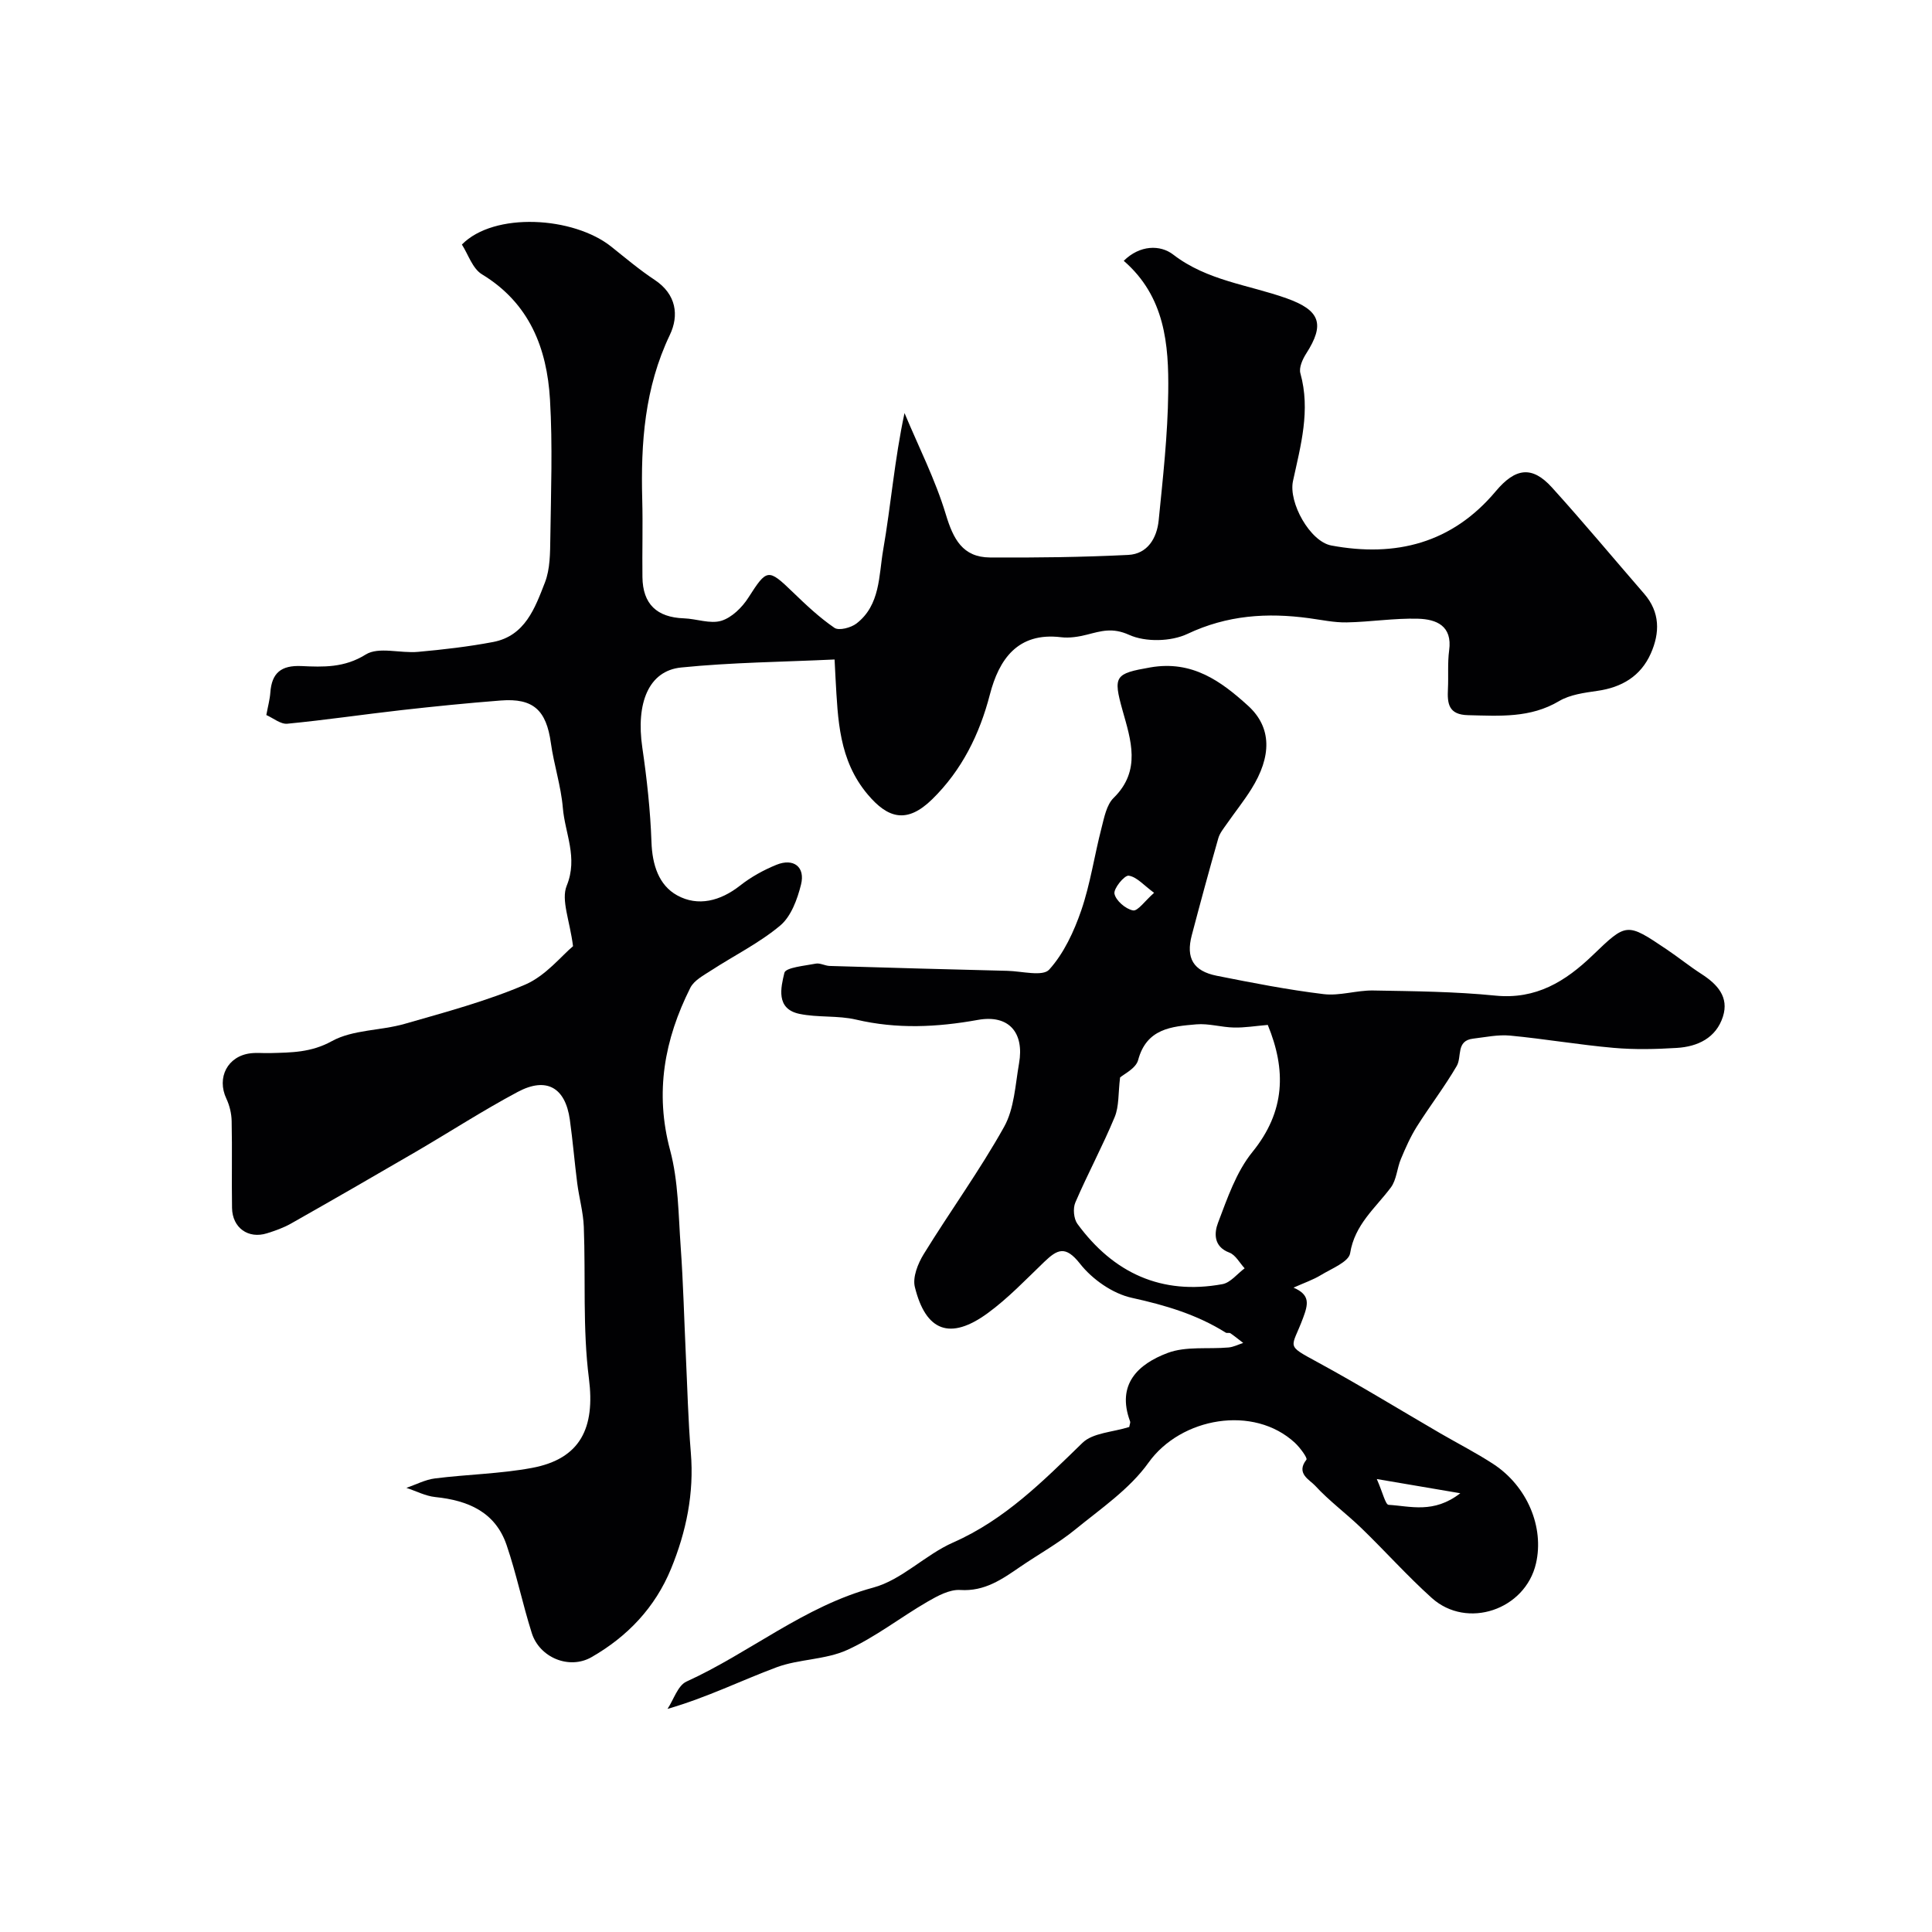
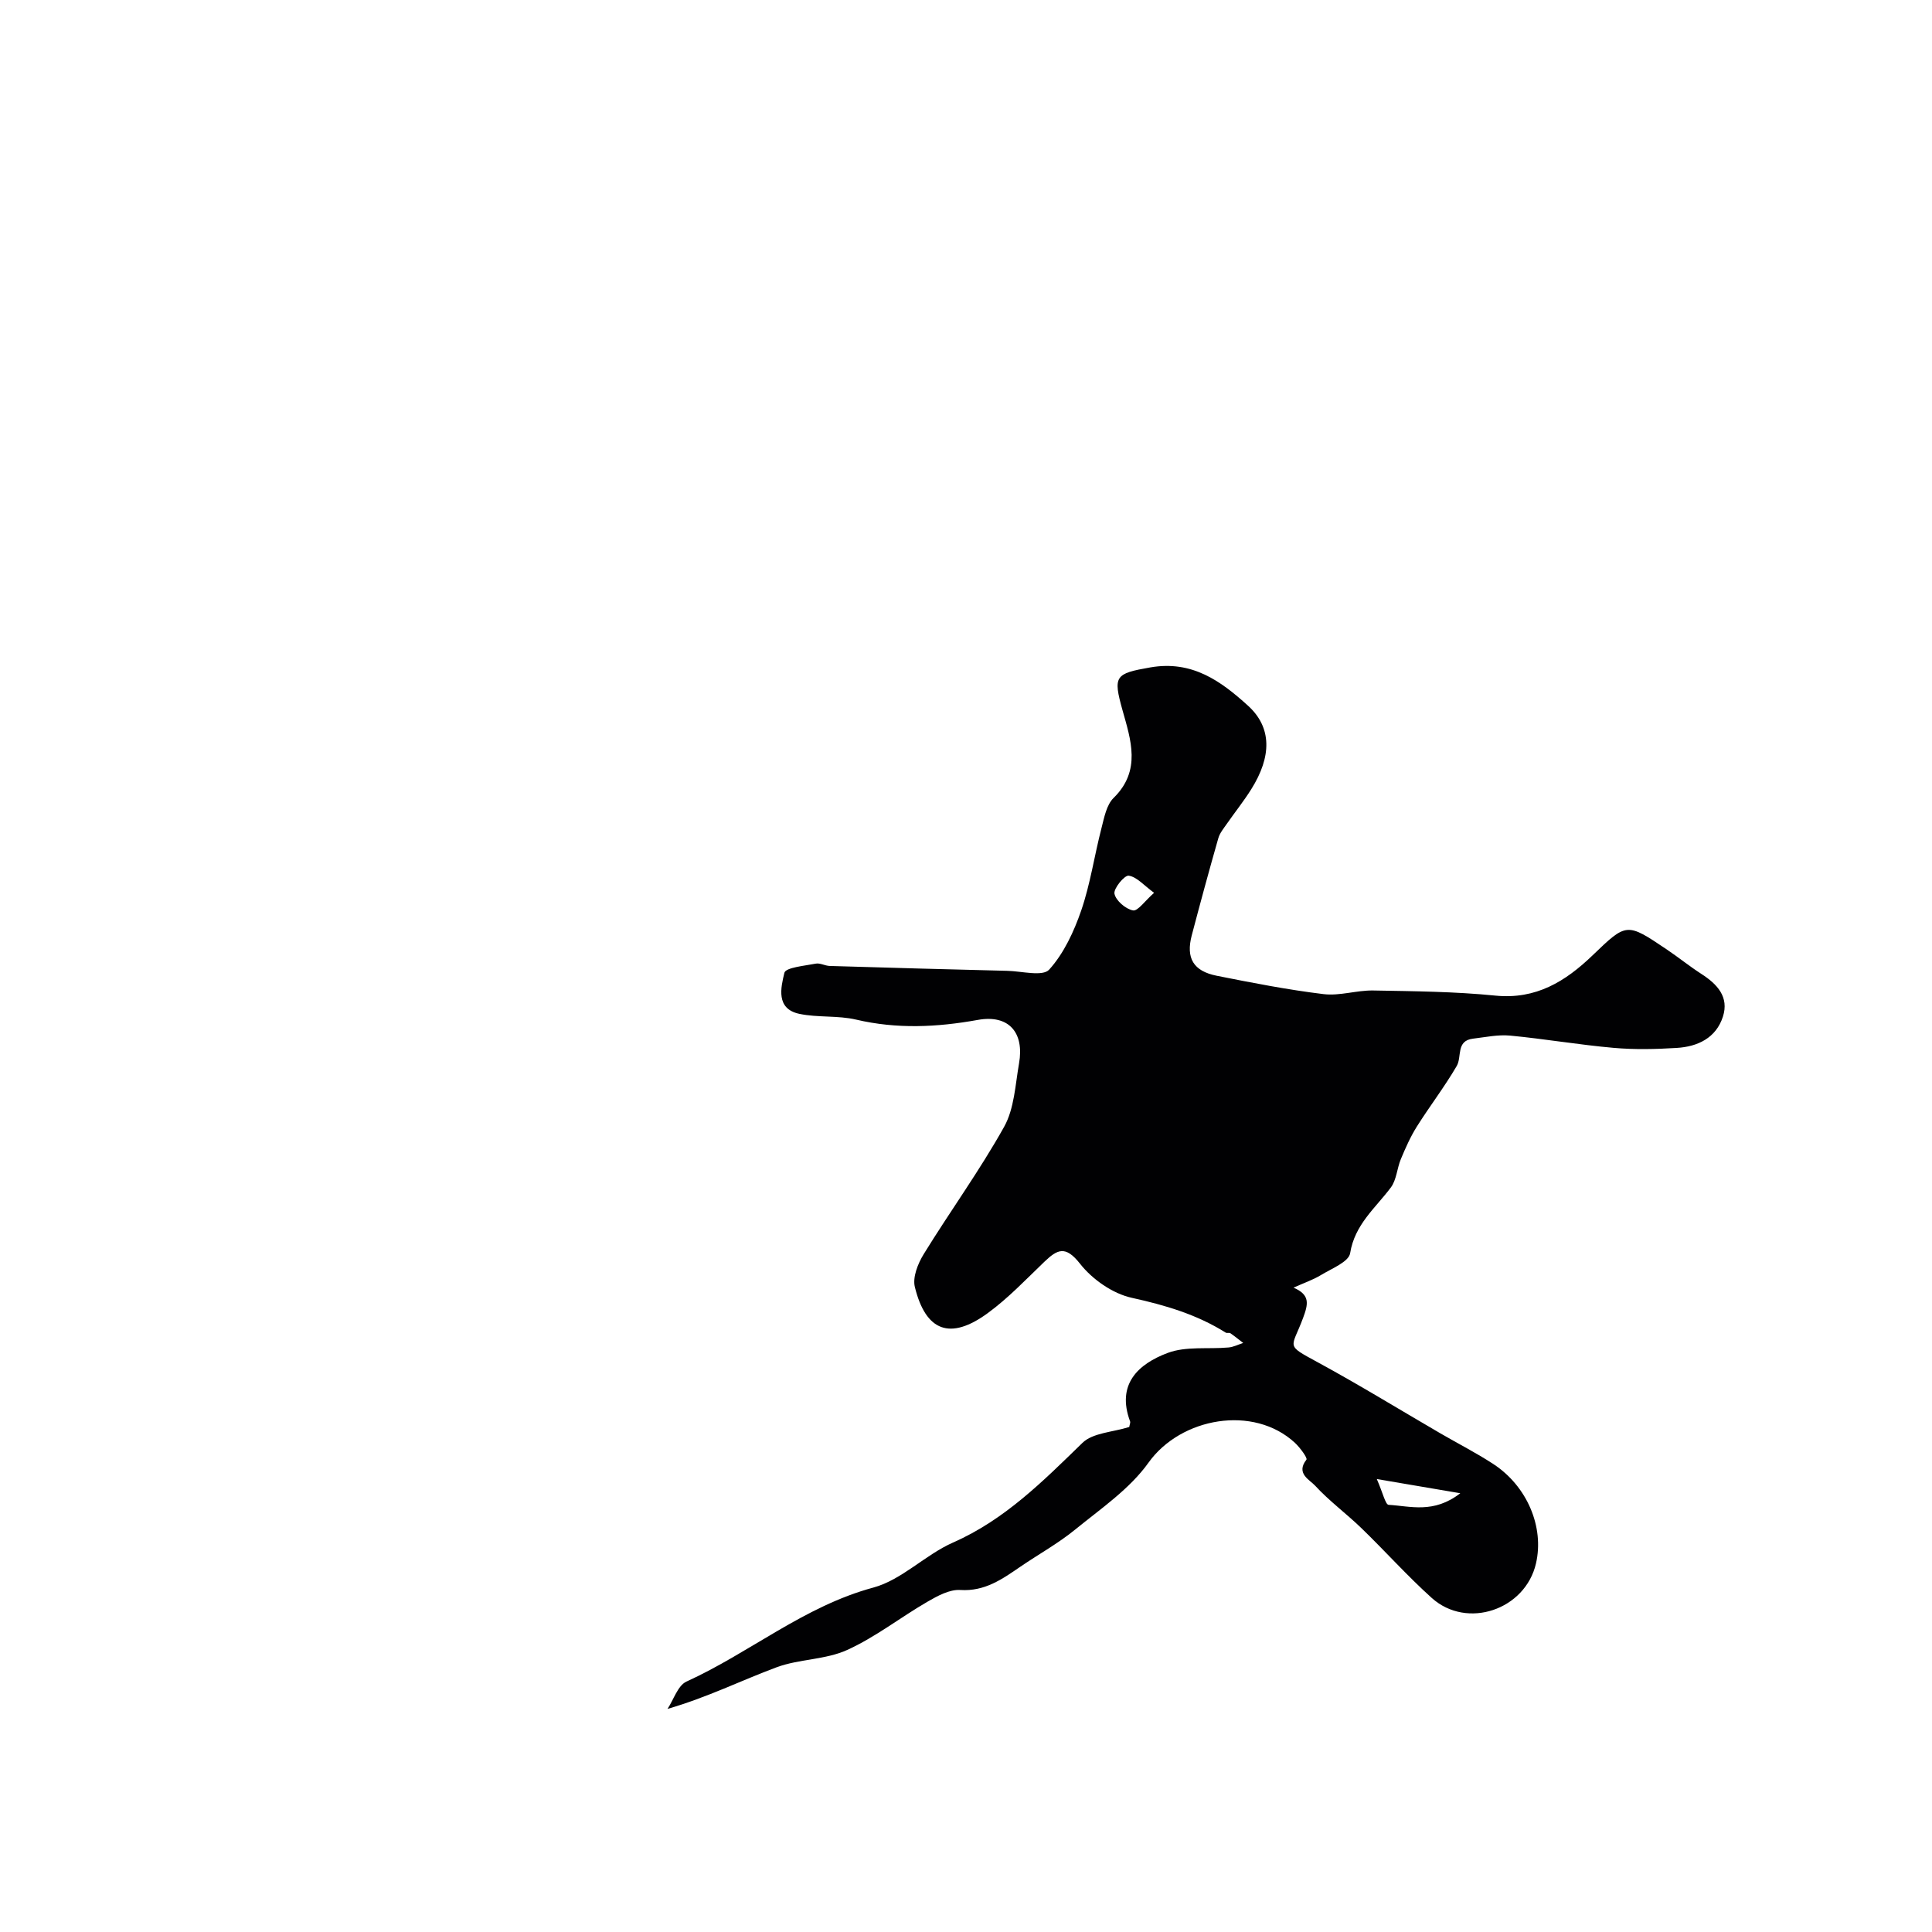
<svg xmlns="http://www.w3.org/2000/svg" enable-background="new 0 0 400 400" viewBox="0 0 400 400">
  <g fill="#010103">
-     <path d="m118.64 195.9c-.68-5.36-2.51-9.56-1.31-12.52 2.38-5.83-.36-10.82-.8-16.12-.38-4.52-1.85-8.93-2.48-13.44-.94-6.78-3.63-9.31-10.35-8.79-6.86.53-13.72 1.22-20.56 1.99-7.89.89-15.76 2.06-23.66 2.82-1.38.13-2.91-1.17-4.34-1.8.34-1.84.73-3.24.83-4.65.29-4.07 2.24-5.68 6.44-5.49 4.51.21 8.88.38 13.31-2.39 2.67-1.67 7.19-.21 10.84-.55 5.2-.47 10.41-1.07 15.53-2.04 6.63-1.26 8.68-7.05 10.73-12.32 1.09-2.8 1.07-6.12 1.12-9.21.13-9.56.49-19.14-.07-28.66-.63-10.64-4.24-19.96-14.09-25.94-1.96-1.19-2.85-4.14-4.15-6.16 6.66-6.79 23.11-5.83 30.97.47 2.94 2.35 5.83 4.79 8.96 6.86 4.47 2.97 5.06 7.33 3.12 11.39-5.22 10.92-6.03 22.38-5.71 34.14.14 5.33-.03 10.67.04 16 .07 5.57 2.97 8.33 8.59 8.53 2.6.09 5.42 1.2 7.73.51 2.18-.66 4.32-2.77 5.61-4.79 3.84-6 4.08-6.1 9.22-1.13 2.72 2.63 5.51 5.26 8.61 7.38.92.63 3.4-.02 4.54-.89 4.97-3.82 4.62-9.94 5.54-15.24 1.61-9.25 2.34-18.65 4.42-28.34 2.91 6.97 6.38 13.78 8.55 20.97 1.54 5.11 3.48 8.89 9.14 8.93 9.55.06 19.1-.06 28.63-.53 4-.2 5.93-3.49 6.3-7.14.88-8.84 1.88-17.71 1.98-26.57.13-9.88-.68-19.78-9.21-27.18 3.33-3.3 7.56-3.36 10.24-1.29 7.05 5.43 15.59 6.24 23.47 9.05 6.98 2.49 7.97 5.36 4.06 11.45-.75 1.17-1.53 2.91-1.2 4.08 2.14 7.66.06 14.96-1.53 22.3-.97 4.47 3.54 12.54 7.94 13.35 13.35 2.48 25.01-.47 34.03-11.22 4.1-4.89 7.55-5.32 11.65-.79 6.52 7.2 12.73 14.67 19.09 22 3.31 3.82 3.27 8.09 1.37 12.37-2.09 4.7-6 7.02-11.08 7.74-2.7.39-5.64.77-7.9 2.11-5.99 3.56-12.35 3.07-18.84 2.92-4.09-.09-4.33-2.42-4.18-5.45.13-2.66-.1-5.35.25-7.97.7-5.11-2.67-6.44-6.42-6.55-4.92-.14-9.86.67-14.79.76-2.59.05-5.2-.52-7.79-.87-8.69-1.18-16.95-.64-25.18 3.25-3.41 1.61-8.7 1.73-12.08.2-3.45-1.56-5.79-.79-8.73-.04-1.73.44-3.62.74-5.36.53-9-1.09-12.86 4.61-14.74 11.88-2.12 8.18-5.78 15.63-11.92 21.65-5.28 5.18-9.21 3.95-13.35-.95-6.03-7.14-6.19-15.57-6.68-24.06-.06-.97-.1-1.94-.2-3.91-10.75.51-21.32.6-31.78 1.66-6.72.68-9.37 7.36-8.03 16.55.95 6.49 1.67 13.05 1.9 19.59.16 4.68 1.5 8.94 5.33 11.04 4.3 2.37 8.94 1.17 13-2.02 2.26-1.78 4.89-3.24 7.56-4.32 3.54-1.43 5.99.45 5.07 4.11-.76 3.04-2.05 6.58-4.3 8.47-4.33 3.63-9.54 6.2-14.32 9.31-1.57 1.02-3.53 2.05-4.3 3.59-5.35 10.66-7.39 21.64-4.18 33.62 1.72 6.41 1.71 13.32 2.19 20.03.53 7.42.71 14.87 1.06 22.3.32 6.77.48 13.55 1.04 20.3.7 8.4-.95 16.35-4.1 24.03-3.3 8.03-9.03 14.04-16.47 18.3-4.61 2.64-10.75.09-12.36-4.99-1.91-6.03-3.18-12.27-5.22-18.24-2.34-6.84-7.99-9.23-14.75-9.92-2.04-.21-3.99-1.25-5.99-1.9 1.97-.68 3.9-1.71 5.93-1.96 6.67-.84 13.45-.95 20.04-2.17 10.12-1.88 13.12-8.33 11.82-18.52-1.32-10.35-.66-20.94-1.06-31.42-.12-3.01-.97-5.99-1.36-9-.56-4.38-.92-8.79-1.53-13.16-.93-6.66-4.83-8.93-10.79-5.75-7.19 3.83-14.05 8.28-21.09 12.39-8.59 5.01-17.21 9.97-25.86 14.87-1.54.87-3.26 1.48-4.96 2.01-3.88 1.22-7.17-1.13-7.24-5.24-.1-6 .05-12-.08-18-.03-1.56-.43-3.22-1.09-4.63-2.06-4.36.25-8.85 5.05-9.4 1.32-.15 2.66 0 4-.04 4.39-.12 8.47-.09 12.8-2.48 4.36-2.4 10.1-2.14 15.09-3.58 8.42-2.42 16.96-4.7 24.98-8.14 4.24-1.85 7.5-5.98 9.85-7.93z" />
-     <path d="m233.8 295.44c.08-.52.27-.89.17-1.16-2.86-7.7 1.7-11.88 7.76-14.16 3.8-1.44 8.39-.76 12.62-1.14 1.03-.09 2.03-.61 3.04-.94-.88-.67-1.73-1.37-2.64-2-.24-.16-.72.02-.97-.13-5.99-3.76-12.53-5.69-19.45-7.21-3.97-.87-8.19-3.83-10.73-7.07-3.02-3.84-4.69-2.96-7.4-.37-3.81 3.66-7.5 7.55-11.74 10.64-7.72 5.62-12.78 3.78-15.05-5.44-.5-2.02.63-4.85 1.83-6.8 5.45-8.85 11.59-17.3 16.65-26.36 2.11-3.78 2.31-8.69 3.09-13.13 1.12-6.34-2.07-10.17-8.52-9.01-8.5 1.53-16.75 1.92-25.21-.06-3.8-.89-7.91-.39-11.74-1.19-4.94-1.04-3.84-5.47-3.11-8.5.27-1.11 4.2-1.45 6.5-1.9.89-.17 1.91.45 2.88.48 12.26.37 24.53.71 36.79 1.01 2.97.07 7.31 1.23 8.65-.25 3.04-3.36 5.13-7.88 6.64-12.26 1.89-5.51 2.72-11.37 4.19-17.04.56-2.18 1.04-4.81 2.51-6.25 5.79-5.66 3.54-12.09 1.85-18.13-2-7.15-1.56-7.61 5.75-8.89 8.66-1.51 14.62 2.84 20.21 7.91 5 4.53 4.93 10.55.69 17.31-1.56 2.49-3.41 4.79-5.09 7.21-.65.93-1.43 1.88-1.73 2.93-1.91 6.68-3.73 13.39-5.5 20.11-1.24 4.71.32 7.4 5.17 8.37 7.34 1.46 14.7 2.9 22.11 3.8 3.35.41 6.86-.81 10.29-.75 8.44.15 16.9.22 25.29 1.06 8.43.84 14.52-2.95 20.13-8.34 7.05-6.78 7.04-6.82 15.35-1.22 2.44 1.64 4.73 3.5 7.2 5.09 3.27 2.11 5.74 4.76 4.43 8.83-1.42 4.41-5.22 6.21-9.55 6.47-4.34.27-8.74.37-13.06-.01-7.17-.63-14.28-1.86-21.44-2.54-2.52-.24-5.12.33-7.67.63-3.59.42-2.28 3.76-3.39 5.66-2.52 4.32-5.59 8.31-8.26 12.55-1.32 2.1-2.34 4.41-3.3 6.71-.81 1.93-.89 4.31-2.09 5.91-3.21 4.28-7.47 7.65-8.42 13.6-.29 1.79-3.83 3.17-6.03 4.51-1.64 1-3.51 1.63-5.69 2.61 3.49 1.51 3.05 3.39 1.97 6.3-2.37 6.38-3.8 5.43 3.07 9.17 8.59 4.67 16.94 9.8 25.4 14.72 3.64 2.11 7.4 4.03 10.91 6.32 7.05 4.61 10.58 13.08 8.85 20.59-2.21 9.6-14.27 13.72-21.58 7.15-5.07-4.56-9.63-9.68-14.54-14.43-3.13-3.03-6.69-5.64-9.62-8.83-1.1-1.2-4.04-2.51-1.79-5.37.27-.34-1.32-2.5-2.37-3.48-8.56-7.94-23.63-5.27-30.32 4.09-3.9 5.47-9.88 9.53-15.2 13.87-3.52 2.87-7.56 5.1-11.32 7.67-3.78 2.59-7.38 5.16-12.47 4.83-2.21-.14-4.71 1.23-6.78 2.43-5.61 3.25-10.79 7.35-16.65 10-4.48 2.03-9.91 1.84-14.58 3.57-7.31 2.72-14.33 6.23-22.59 8.62 1.29-1.94 2.13-4.84 3.93-5.66 13.13-5.98 24.35-15.59 38.68-19.46 5.91-1.6 10.75-6.79 16.52-9.33 10.71-4.72 18.61-12.69 26.77-20.62 2.14-2.1 6.21-2.2 9.7-3.3zm-1.9-72.36c-.4 3.25-.19 5.96-1.12 8.2-2.48 5.99-5.58 11.72-8.14 17.68-.53 1.22-.34 3.38.43 4.43 7.45 10.17 17.41 14.79 30.02 12.48 1.68-.31 3.07-2.15 4.6-3.28-1.04-1.12-1.88-2.77-3.16-3.25-3.37-1.26-3.12-4.16-2.35-6.18 1.93-5.07 3.77-10.52 7.11-14.64 6.87-8.46 7-17.04 3.19-26.32-2.52.21-4.77.59-7 .54-2.6-.05-5.23-.88-7.79-.66-5.11.44-10.3.84-12.05 7.39-.46 1.75-2.99 2.93-3.74 3.61zm53.15 83.14c1.26 2.85 1.78 5.3 2.45 5.34 4.51.26 9.31 1.88 14.84-2.4-6.18-1.05-10.99-1.87-17.29-2.94zm-46.11-121.37c-2.12-1.55-3.58-3.31-5.26-3.55-.87-.12-3.17 2.67-2.94 3.75.3 1.43 2.31 3.15 3.83 3.44 1 .19 2.43-1.94 4.37-3.64z" />
+     <path d="m233.8 295.44c.08-.52.27-.89.17-1.16-2.86-7.7 1.7-11.88 7.76-14.16 3.8-1.44 8.39-.76 12.62-1.14 1.03-.09 2.03-.61 3.04-.94-.88-.67-1.73-1.37-2.64-2-.24-.16-.72.02-.97-.13-5.99-3.76-12.53-5.69-19.45-7.21-3.97-.87-8.19-3.83-10.73-7.07-3.02-3.84-4.69-2.96-7.4-.37-3.81 3.66-7.5 7.55-11.74 10.64-7.72 5.62-12.78 3.78-15.05-5.44-.5-2.02.63-4.85 1.83-6.8 5.45-8.85 11.59-17.3 16.65-26.36 2.11-3.78 2.31-8.69 3.09-13.13 1.12-6.34-2.07-10.17-8.52-9.01-8.5 1.53-16.75 1.92-25.21-.06-3.8-.89-7.91-.39-11.74-1.19-4.94-1.04-3.84-5.47-3.11-8.5.27-1.11 4.2-1.45 6.5-1.9.89-.17 1.91.45 2.88.48 12.26.37 24.53.71 36.79 1.01 2.97.07 7.31 1.23 8.65-.25 3.04-3.36 5.13-7.88 6.64-12.26 1.89-5.51 2.72-11.37 4.19-17.04.56-2.18 1.04-4.81 2.51-6.25 5.79-5.66 3.54-12.09 1.85-18.13-2-7.15-1.56-7.61 5.75-8.89 8.66-1.51 14.62 2.84 20.21 7.91 5 4.53 4.93 10.55.69 17.31-1.56 2.49-3.41 4.79-5.09 7.21-.65.93-1.43 1.88-1.73 2.93-1.91 6.68-3.73 13.39-5.5 20.11-1.24 4.71.32 7.4 5.17 8.37 7.34 1.46 14.7 2.9 22.11 3.8 3.35.41 6.86-.81 10.29-.75 8.44.15 16.9.22 25.29 1.06 8.43.84 14.52-2.95 20.13-8.34 7.05-6.78 7.04-6.82 15.35-1.22 2.44 1.64 4.73 3.5 7.2 5.09 3.27 2.11 5.74 4.76 4.43 8.83-1.42 4.41-5.22 6.21-9.55 6.47-4.34.27-8.74.37-13.06-.01-7.17-.63-14.28-1.86-21.44-2.54-2.52-.24-5.12.33-7.67.63-3.59.42-2.28 3.76-3.39 5.66-2.52 4.32-5.59 8.31-8.26 12.55-1.32 2.1-2.34 4.41-3.3 6.71-.81 1.93-.89 4.31-2.09 5.91-3.21 4.28-7.47 7.65-8.42 13.6-.29 1.79-3.83 3.17-6.03 4.51-1.64 1-3.51 1.63-5.69 2.61 3.49 1.51 3.05 3.39 1.97 6.3-2.37 6.38-3.8 5.43 3.07 9.17 8.59 4.67 16.94 9.8 25.4 14.72 3.64 2.11 7.4 4.03 10.91 6.32 7.05 4.61 10.58 13.08 8.85 20.59-2.21 9.6-14.27 13.72-21.58 7.15-5.07-4.56-9.63-9.68-14.54-14.43-3.13-3.03-6.69-5.64-9.62-8.83-1.1-1.2-4.04-2.51-1.79-5.37.27-.34-1.32-2.5-2.37-3.48-8.56-7.94-23.63-5.27-30.32 4.09-3.9 5.47-9.88 9.53-15.2 13.87-3.52 2.87-7.56 5.1-11.32 7.67-3.78 2.59-7.38 5.16-12.47 4.83-2.21-.14-4.71 1.23-6.78 2.43-5.61 3.25-10.79 7.35-16.65 10-4.48 2.03-9.91 1.84-14.58 3.57-7.31 2.72-14.33 6.23-22.59 8.62 1.29-1.94 2.13-4.84 3.93-5.66 13.13-5.98 24.35-15.59 38.68-19.46 5.91-1.6 10.75-6.79 16.52-9.33 10.71-4.72 18.61-12.69 26.77-20.62 2.14-2.1 6.21-2.2 9.7-3.3zm-1.9-72.36zm53.15 83.14c1.26 2.85 1.78 5.3 2.45 5.34 4.51.26 9.31 1.88 14.84-2.4-6.18-1.05-10.99-1.87-17.29-2.94zm-46.11-121.37c-2.12-1.55-3.58-3.31-5.26-3.55-.87-.12-3.17 2.67-2.94 3.75.3 1.43 2.31 3.15 3.83 3.44 1 .19 2.43-1.94 4.37-3.64z" />
  </g>
</svg>